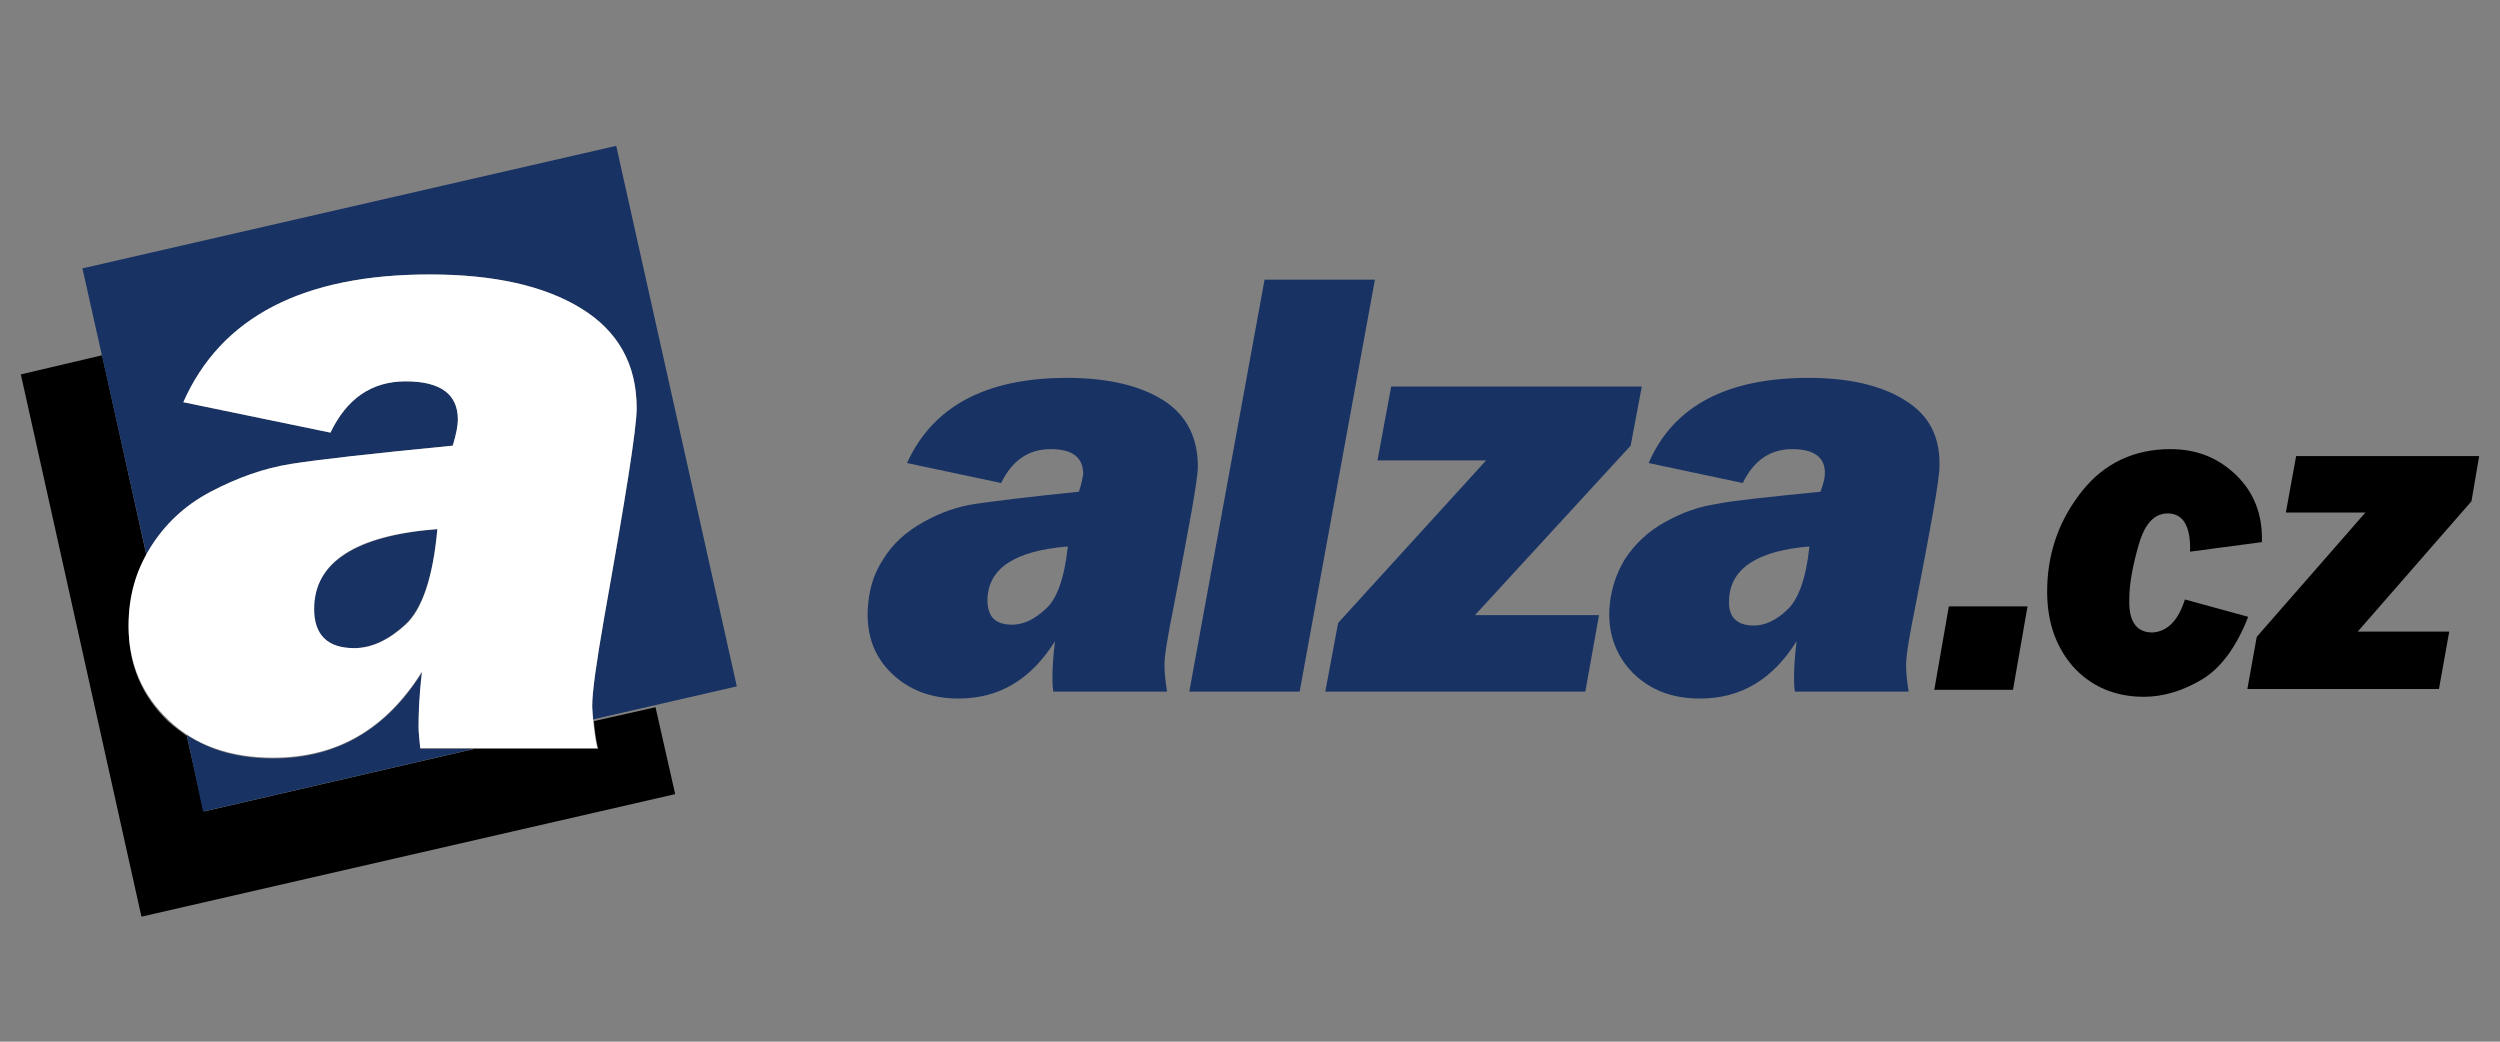
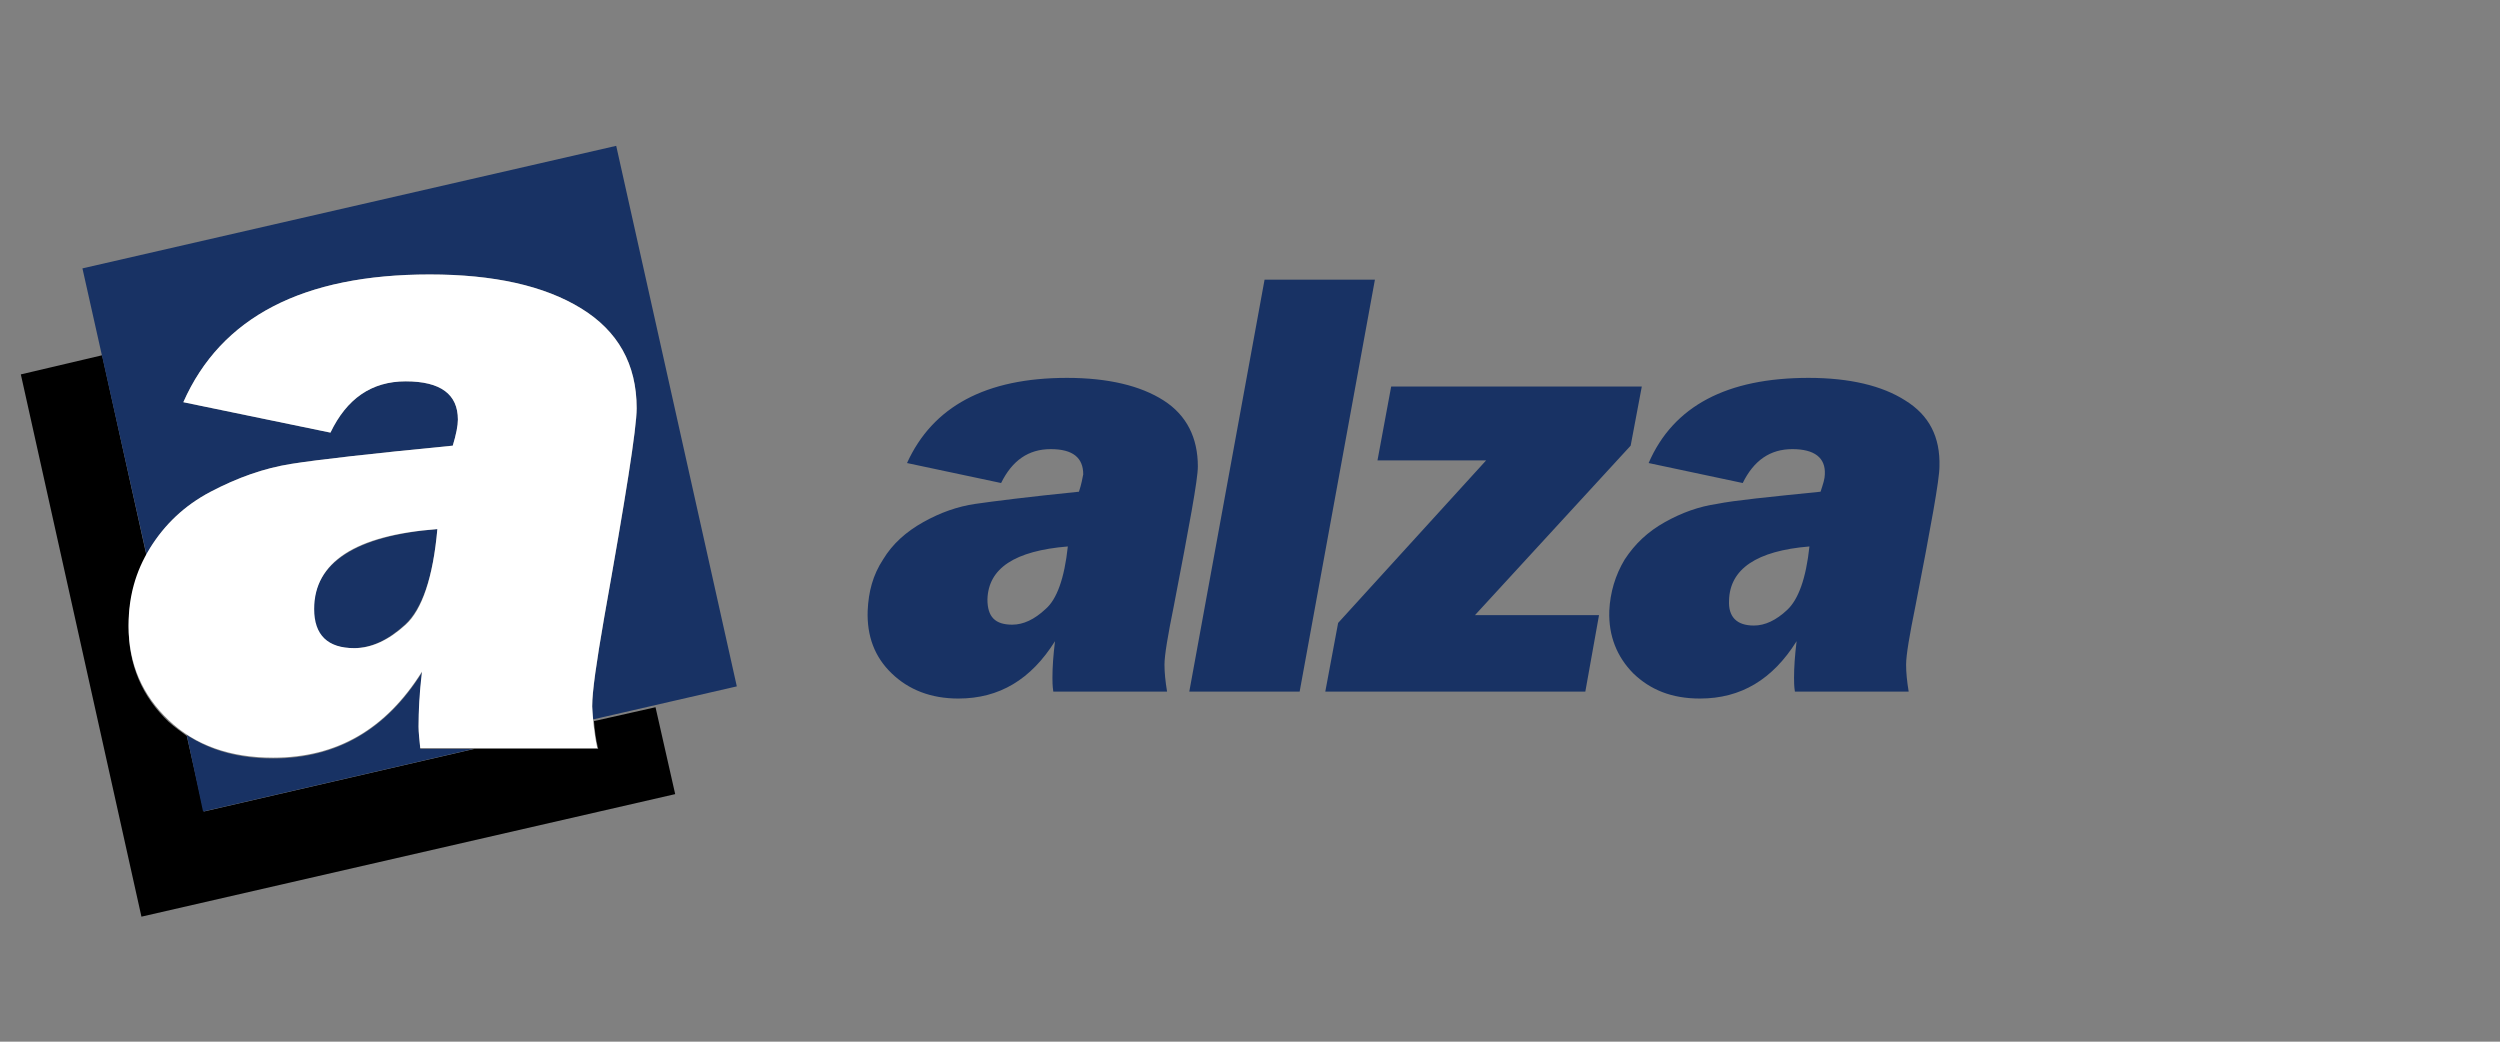
<svg xmlns="http://www.w3.org/2000/svg" width="120" height="50" viewBox="0 0 120 50" fill="none">
  <rect x="0" y="0" width="120" height="50" fill="#808080" stroke="none" />
  <path fill-rule="evenodd" clip-rule="evenodd" d="M4.901 17.053L1 17.971L6.789 44L32.409 38.118L31.465 33.947L28.509 34.614C28.55 35.032 28.591 35.449 28.714 35.949H22.761L9.786 38.953L8.965 35.324C8.678 35.115 8.39 34.907 8.103 34.656C6.83 33.447 6.173 31.945 6.173 30.11C6.173 28.858 6.461 27.732 7.036 26.689L4.901 17.053Z" fill="black" />
  <path fill-rule="evenodd" clip-rule="evenodd" d="M29.578 7L3.957 12.882L7.037 26.647C7.078 26.522 7.16 26.438 7.201 26.313C7.899 25.187 8.843 24.269 10.116 23.602C11.389 22.934 12.662 22.476 13.975 22.267C15.289 22.058 17.876 21.767 21.735 21.391C21.9 20.849 21.982 20.432 21.982 20.14C21.982 18.93 21.161 18.304 19.477 18.304C17.835 18.304 16.644 19.139 15.864 20.765L8.802 19.305C10.609 15.217 14.55 13.174 20.627 13.174C23.706 13.174 26.129 13.716 27.894 14.8C29.66 15.885 30.563 17.47 30.563 19.597C30.563 20.557 30.029 23.894 29.003 29.65C28.633 31.778 28.428 33.196 28.428 33.905C28.428 34.114 28.428 34.322 28.469 34.531L35.367 32.946L29.578 7ZM8.966 35.282C10.116 36.032 11.471 36.408 13.113 36.408C16.151 36.408 18.533 35.031 20.257 32.278C20.175 33.279 20.093 34.155 20.093 34.906C20.093 35.157 20.134 35.49 20.175 35.949H22.721L9.746 38.952L8.966 35.282ZM20.996 25.395C20.791 27.69 20.257 29.233 19.436 29.984C18.615 30.735 17.794 31.11 16.973 31.11C15.7 31.11 15.043 30.485 15.043 29.233C15.084 27.022 17.055 25.729 20.996 25.395Z" fill="#183264" />
  <path d="M28.671 35.908H20.172C20.131 35.491 20.09 35.157 20.09 34.865C20.09 34.114 20.131 33.238 20.254 32.237C18.529 34.99 16.189 36.367 13.11 36.367C11.057 36.367 9.373 35.783 8.101 34.573C6.828 33.363 6.171 31.862 6.171 30.026C6.171 28.65 6.499 27.44 7.197 26.314C7.895 25.188 8.84 24.27 10.113 23.602C11.385 22.935 12.658 22.476 13.972 22.268C15.286 22.059 17.872 21.767 21.732 21.392C21.896 20.849 21.978 20.432 21.978 20.14C21.978 18.93 21.157 18.305 19.474 18.305C17.831 18.305 16.641 19.139 15.861 20.766L8.799 19.306C10.605 15.218 14.547 13.174 20.623 13.174C23.703 13.174 26.125 13.716 27.891 14.801C29.656 15.885 30.559 17.471 30.559 19.598C30.559 20.557 30.026 23.894 28.999 29.651C28.63 31.778 28.424 33.196 28.424 33.906C28.465 34.531 28.506 35.157 28.671 35.908ZM20.993 25.396C17.051 25.688 15.081 26.981 15.081 29.234C15.081 30.485 15.737 31.111 17.01 31.111C17.831 31.111 18.652 30.735 19.474 29.985C20.254 29.275 20.788 27.732 20.993 25.396Z" fill="white" />
  <path d="M56.019 33.196H50.558C50.517 32.904 50.517 32.696 50.517 32.529C50.517 32.028 50.558 31.444 50.64 30.777C49.49 32.612 47.971 33.53 46.001 33.53C44.687 33.53 43.619 33.113 42.798 32.32C41.977 31.528 41.607 30.526 41.648 29.317C41.689 28.399 41.895 27.607 42.387 26.856C42.839 26.105 43.496 25.521 44.317 25.062C45.138 24.603 45.959 24.311 46.822 24.186C47.684 24.061 49.326 23.852 51.79 23.602C51.913 23.227 51.954 22.976 51.995 22.768C51.995 21.975 51.502 21.558 50.435 21.558C49.367 21.558 48.587 22.1 48.053 23.185L43.537 22.226C44.769 19.514 47.314 18.138 51.215 18.138C53.186 18.138 54.746 18.513 55.854 19.222C56.963 19.931 57.497 21.016 57.497 22.392C57.497 23.018 57.086 25.229 56.347 29.067C56.06 30.485 55.895 31.444 55.895 31.903C55.895 32.279 55.937 32.696 56.019 33.196ZM51.256 26.23C48.71 26.439 47.438 27.273 47.397 28.774C47.397 29.609 47.766 29.984 48.587 29.984C49.121 29.984 49.655 29.734 50.188 29.233C50.722 28.775 51.092 27.773 51.256 26.23ZM65.996 13.424H60.699L57.086 33.196H62.383L65.996 13.424ZM76.753 29.525L76.096 33.196H63.614L64.23 29.901L71.333 22.1H66.119L66.776 18.555H78.806L78.272 21.391L70.8 29.525H76.753ZM91.616 33.196C91.534 32.696 91.493 32.279 91.493 31.903C91.493 31.444 91.657 30.485 91.945 29.067C92.683 25.271 93.094 23.018 93.094 22.392C93.135 20.974 92.601 19.931 91.452 19.222C90.343 18.513 88.783 18.138 86.812 18.138C82.912 18.138 80.325 19.473 79.134 22.226L83.651 23.185C84.184 22.1 84.965 21.558 86.032 21.558C87.1 21.558 87.633 21.975 87.592 22.768C87.592 22.976 87.51 23.227 87.387 23.602C84.924 23.852 83.24 24.019 82.419 24.186C81.557 24.311 80.736 24.603 79.915 25.062C79.093 25.521 78.477 26.105 77.985 26.856C77.533 27.607 77.287 28.441 77.246 29.317C77.205 30.526 77.615 31.528 78.395 32.32C79.216 33.113 80.243 33.53 81.598 33.53C83.569 33.53 85.088 32.612 86.237 30.777C86.155 31.444 86.114 32.028 86.114 32.529C86.114 32.696 86.114 32.946 86.155 33.196H91.616ZM86.853 26.23C86.689 27.773 86.32 28.775 85.786 29.275C85.252 29.776 84.718 30.026 84.184 30.026C83.363 30.026 82.953 29.609 82.994 28.816C83.035 27.315 84.308 26.439 86.853 26.23Z" fill="#183264" />
-   <path d="M97.321 29.108L96.623 33.112H92.846L93.544 29.108H97.321ZM104.876 28.774L107.914 29.608C107.339 31.069 106.6 32.07 105.697 32.612C104.794 33.154 103.85 33.446 102.905 33.446C101.509 33.446 100.36 32.946 99.497 31.986C98.635 30.985 98.225 29.734 98.266 28.19C98.307 26.438 98.882 24.895 99.949 23.56C101.016 22.225 102.454 21.558 104.178 21.558C105.451 21.558 106.477 21.975 107.339 22.809C108.202 23.643 108.612 24.728 108.571 26.021L105.122 26.48C105.163 25.27 104.794 24.645 104.055 24.645C103.398 24.645 102.946 25.145 102.659 26.146C102.371 27.147 102.207 28.023 102.207 28.733C102.166 29.817 102.536 30.359 103.316 30.359C104.014 30.318 104.547 29.817 104.876 28.774ZM117.563 30.318H113.17L118.63 24.061L119 21.892H110.214L109.721 24.603H113.539L108.325 30.568L107.873 33.071H117.07L117.563 30.318Z" fill="black" />
</svg>